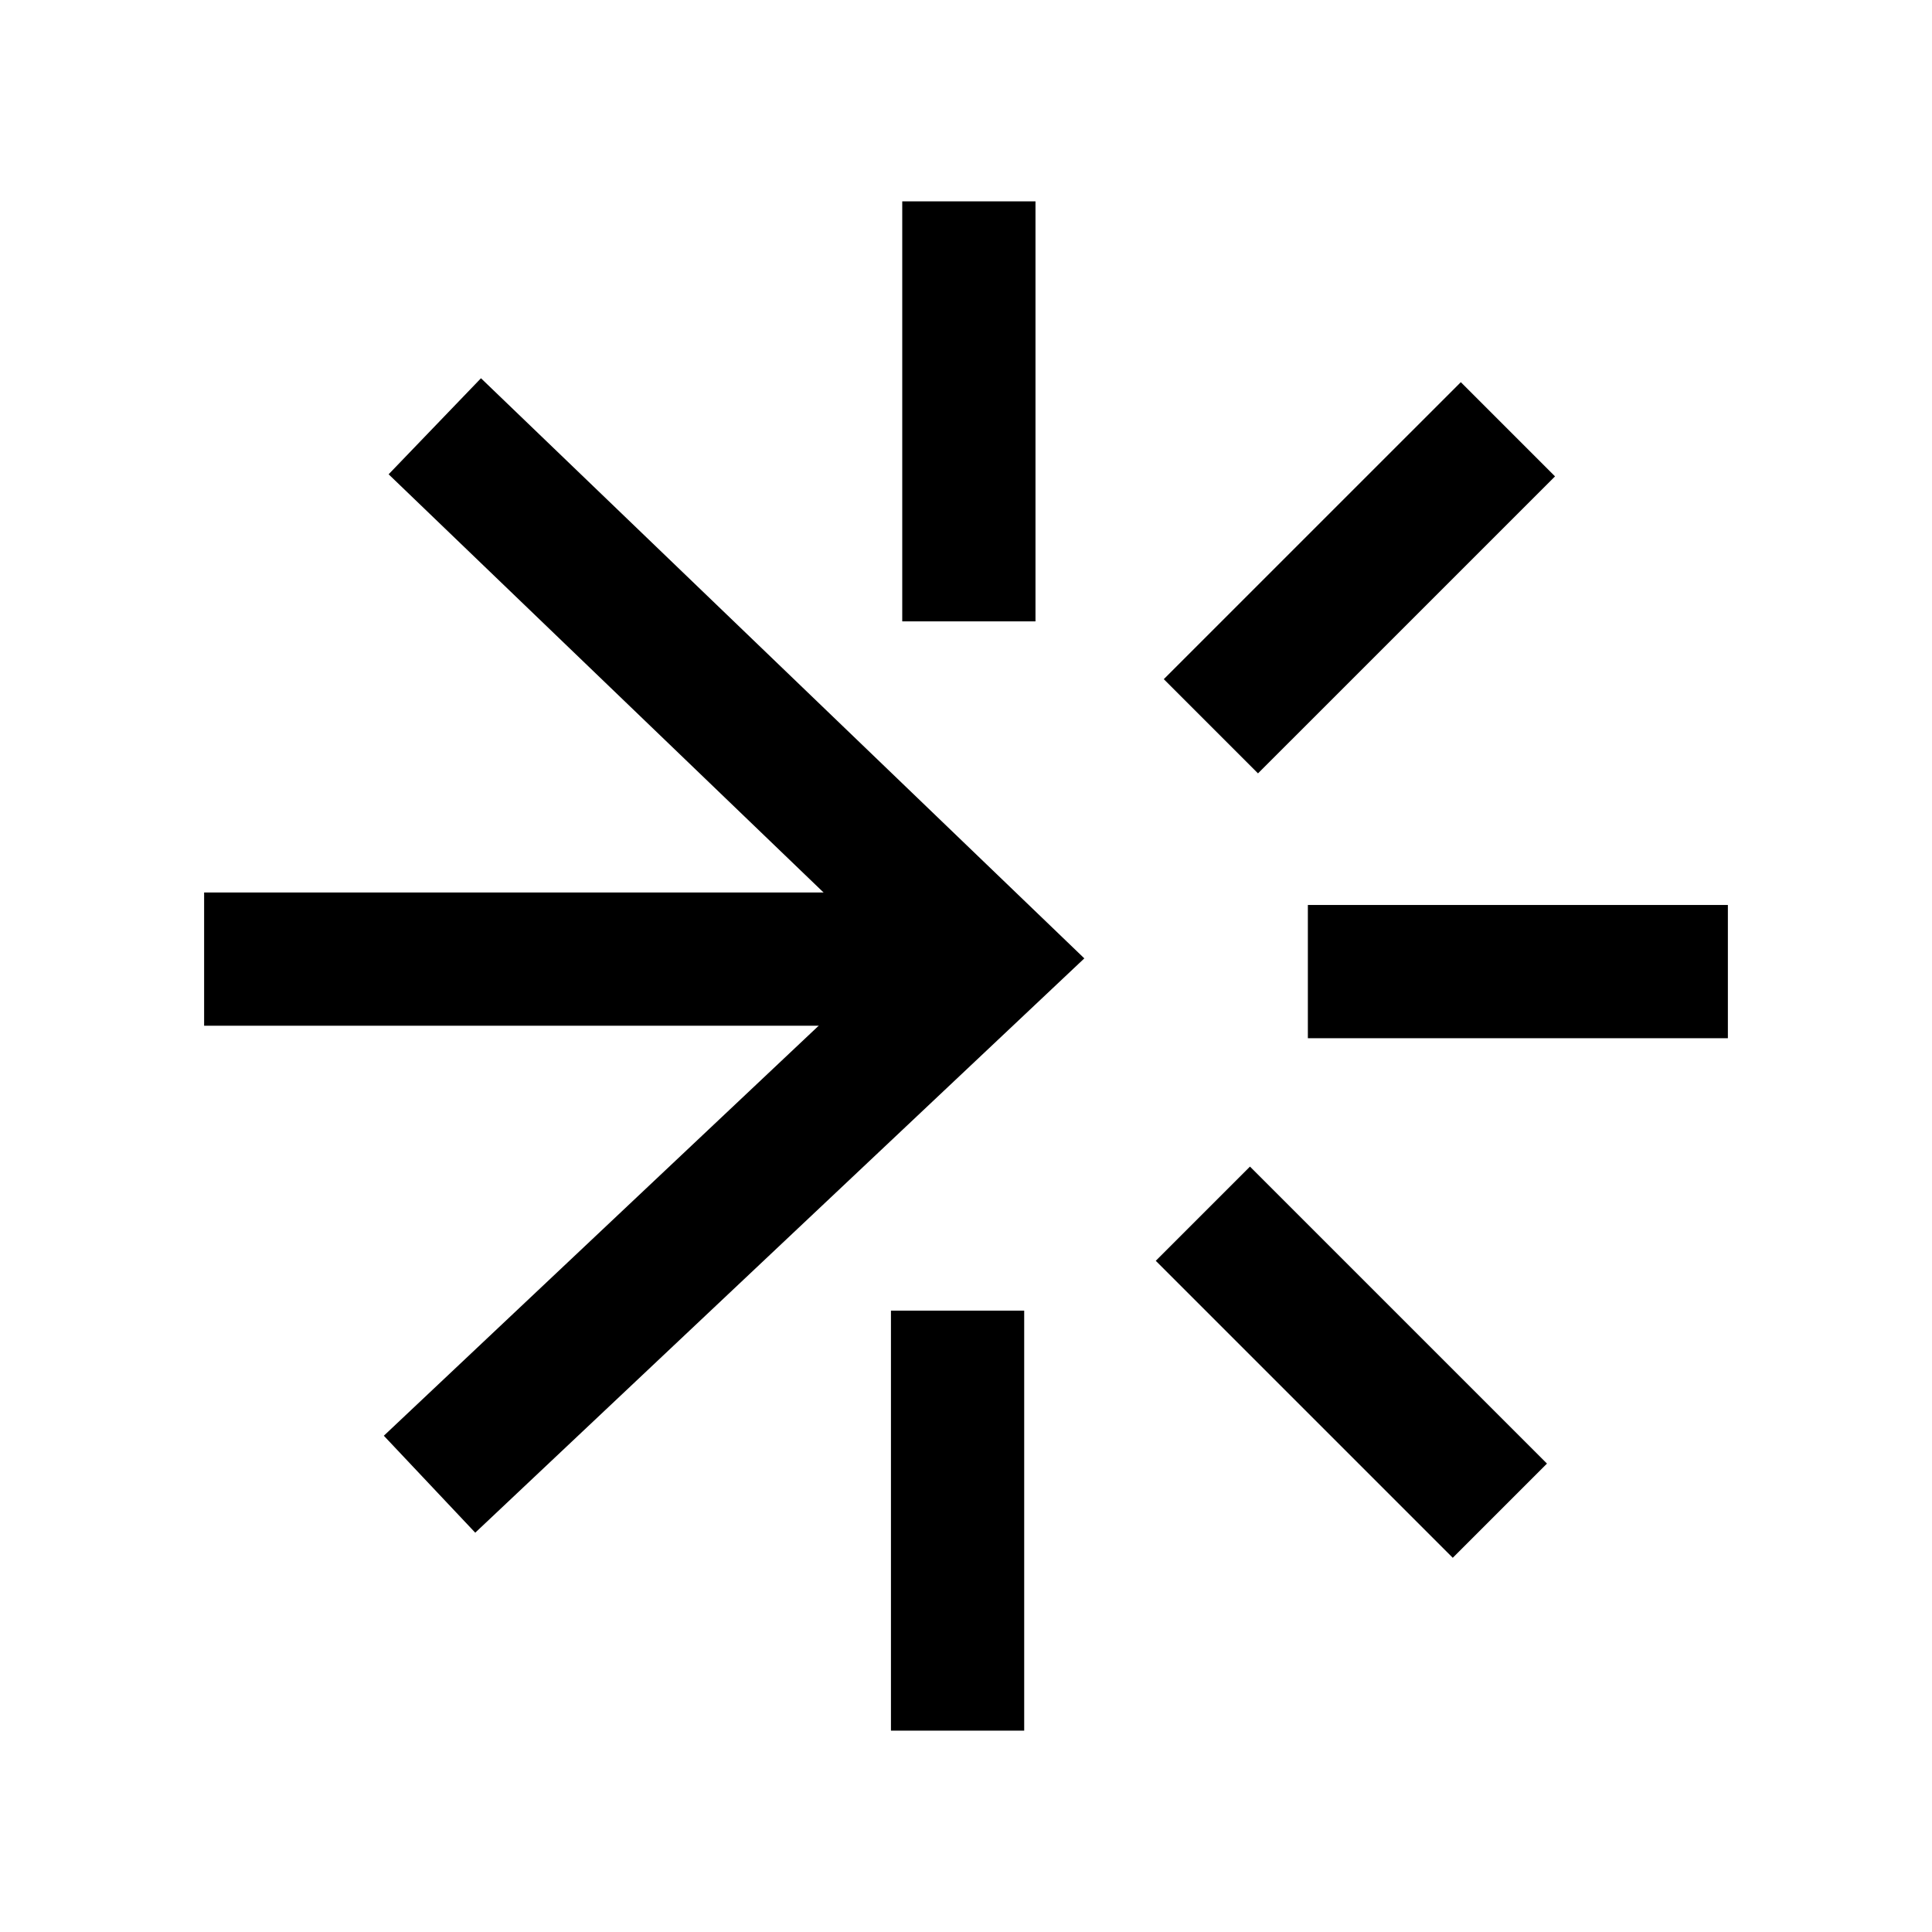
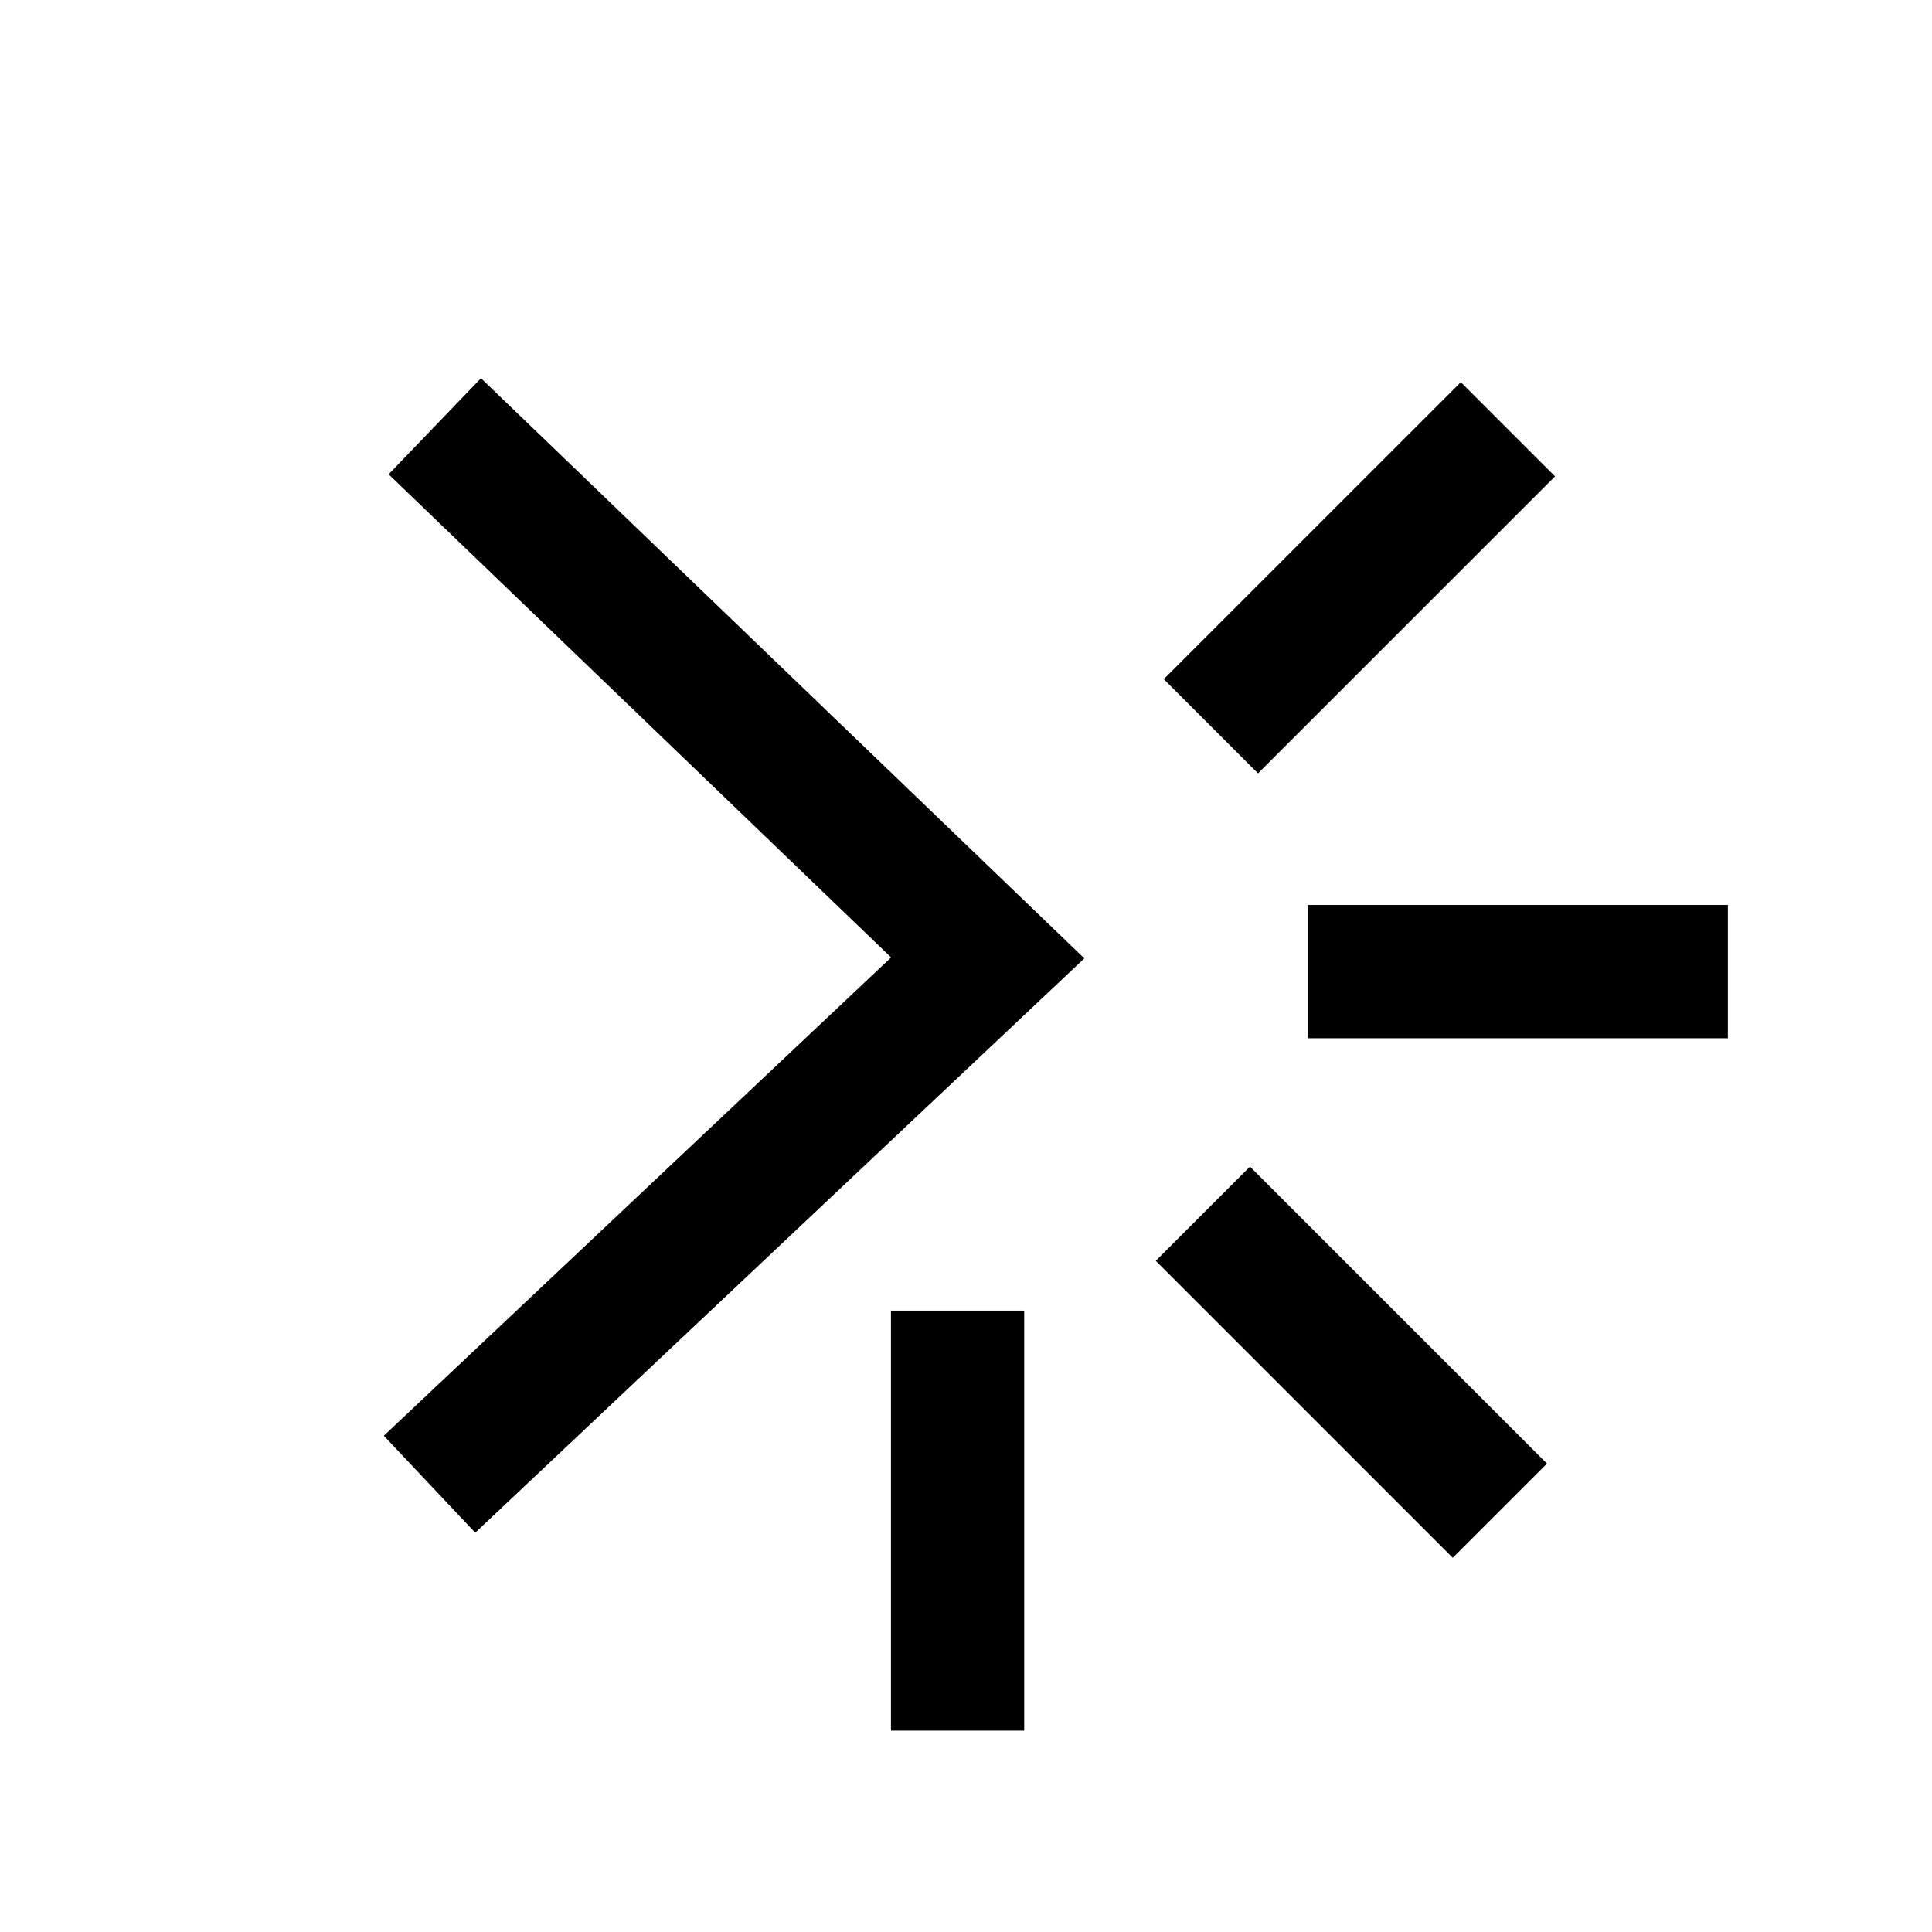
<svg xmlns="http://www.w3.org/2000/svg" width="58" height="58" viewBox="0 0 58 58" fill="none">
  <g clip-path="url(#clip0_11405_28323)">
-     <path d="M29.086 18.654V6.045" stroke="black" stroke-width="4" stroke-miterlimit="10" />
    <path d="M28.747 39.346V51.955" stroke="black" stroke-width="4" stroke-miterlimit="10" />
    <path d="M36.111 36.436L45.027 45.352" stroke="black" stroke-width="4" stroke-miterlimit="10" />
    <path d="M39.263 29.168H51.872" stroke="black" stroke-width="4" stroke-miterlimit="10" />
    <path d="M36.352 21.803L45.269 12.887" stroke="black" stroke-width="4" stroke-miterlimit="10" />
-     <path d="M6.128 28.793H28.692" stroke="black" stroke-width="4" stroke-miterlimit="10" />
    <path d="M13.053 12.797L29.652 28.757L12.895 44.557" stroke="black" stroke-width="4" stroke-miterlimit="10" />
  </g>
  <defs>
    <clipPath id="clip0_11405_28323">
      <rect width="58" height="58" fill="white" />
    </clipPath>
  </defs>
</svg>